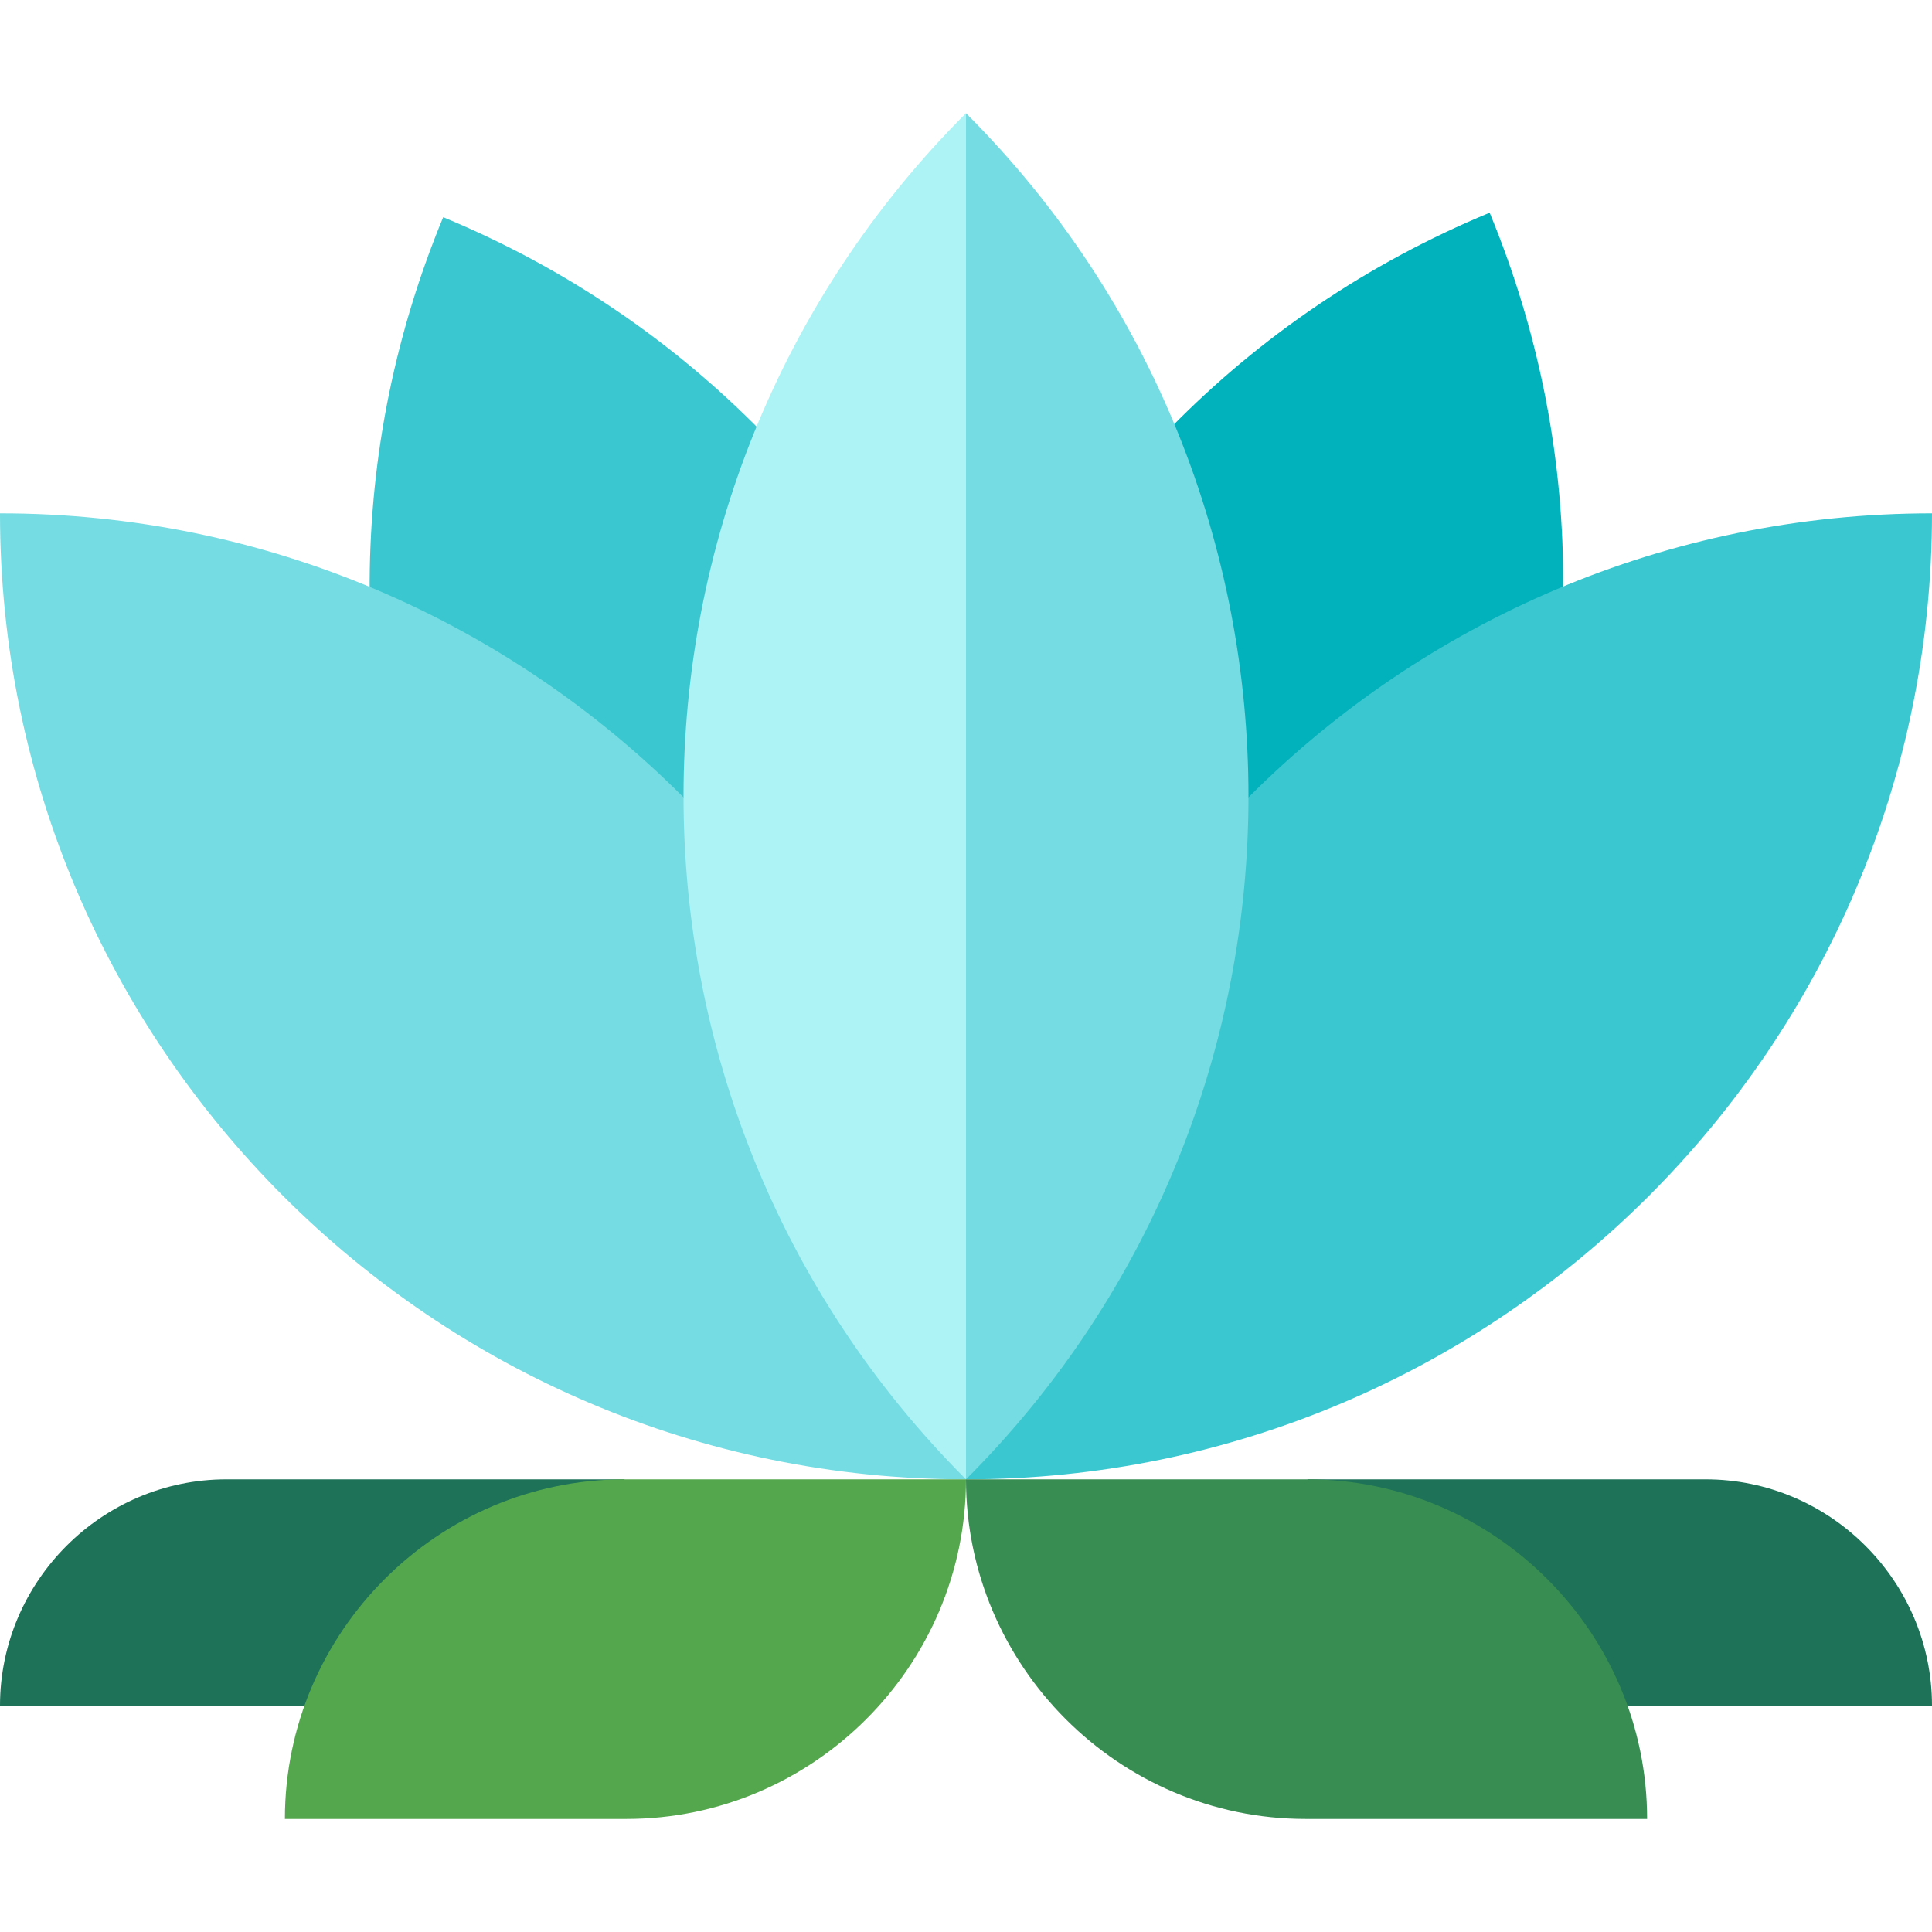
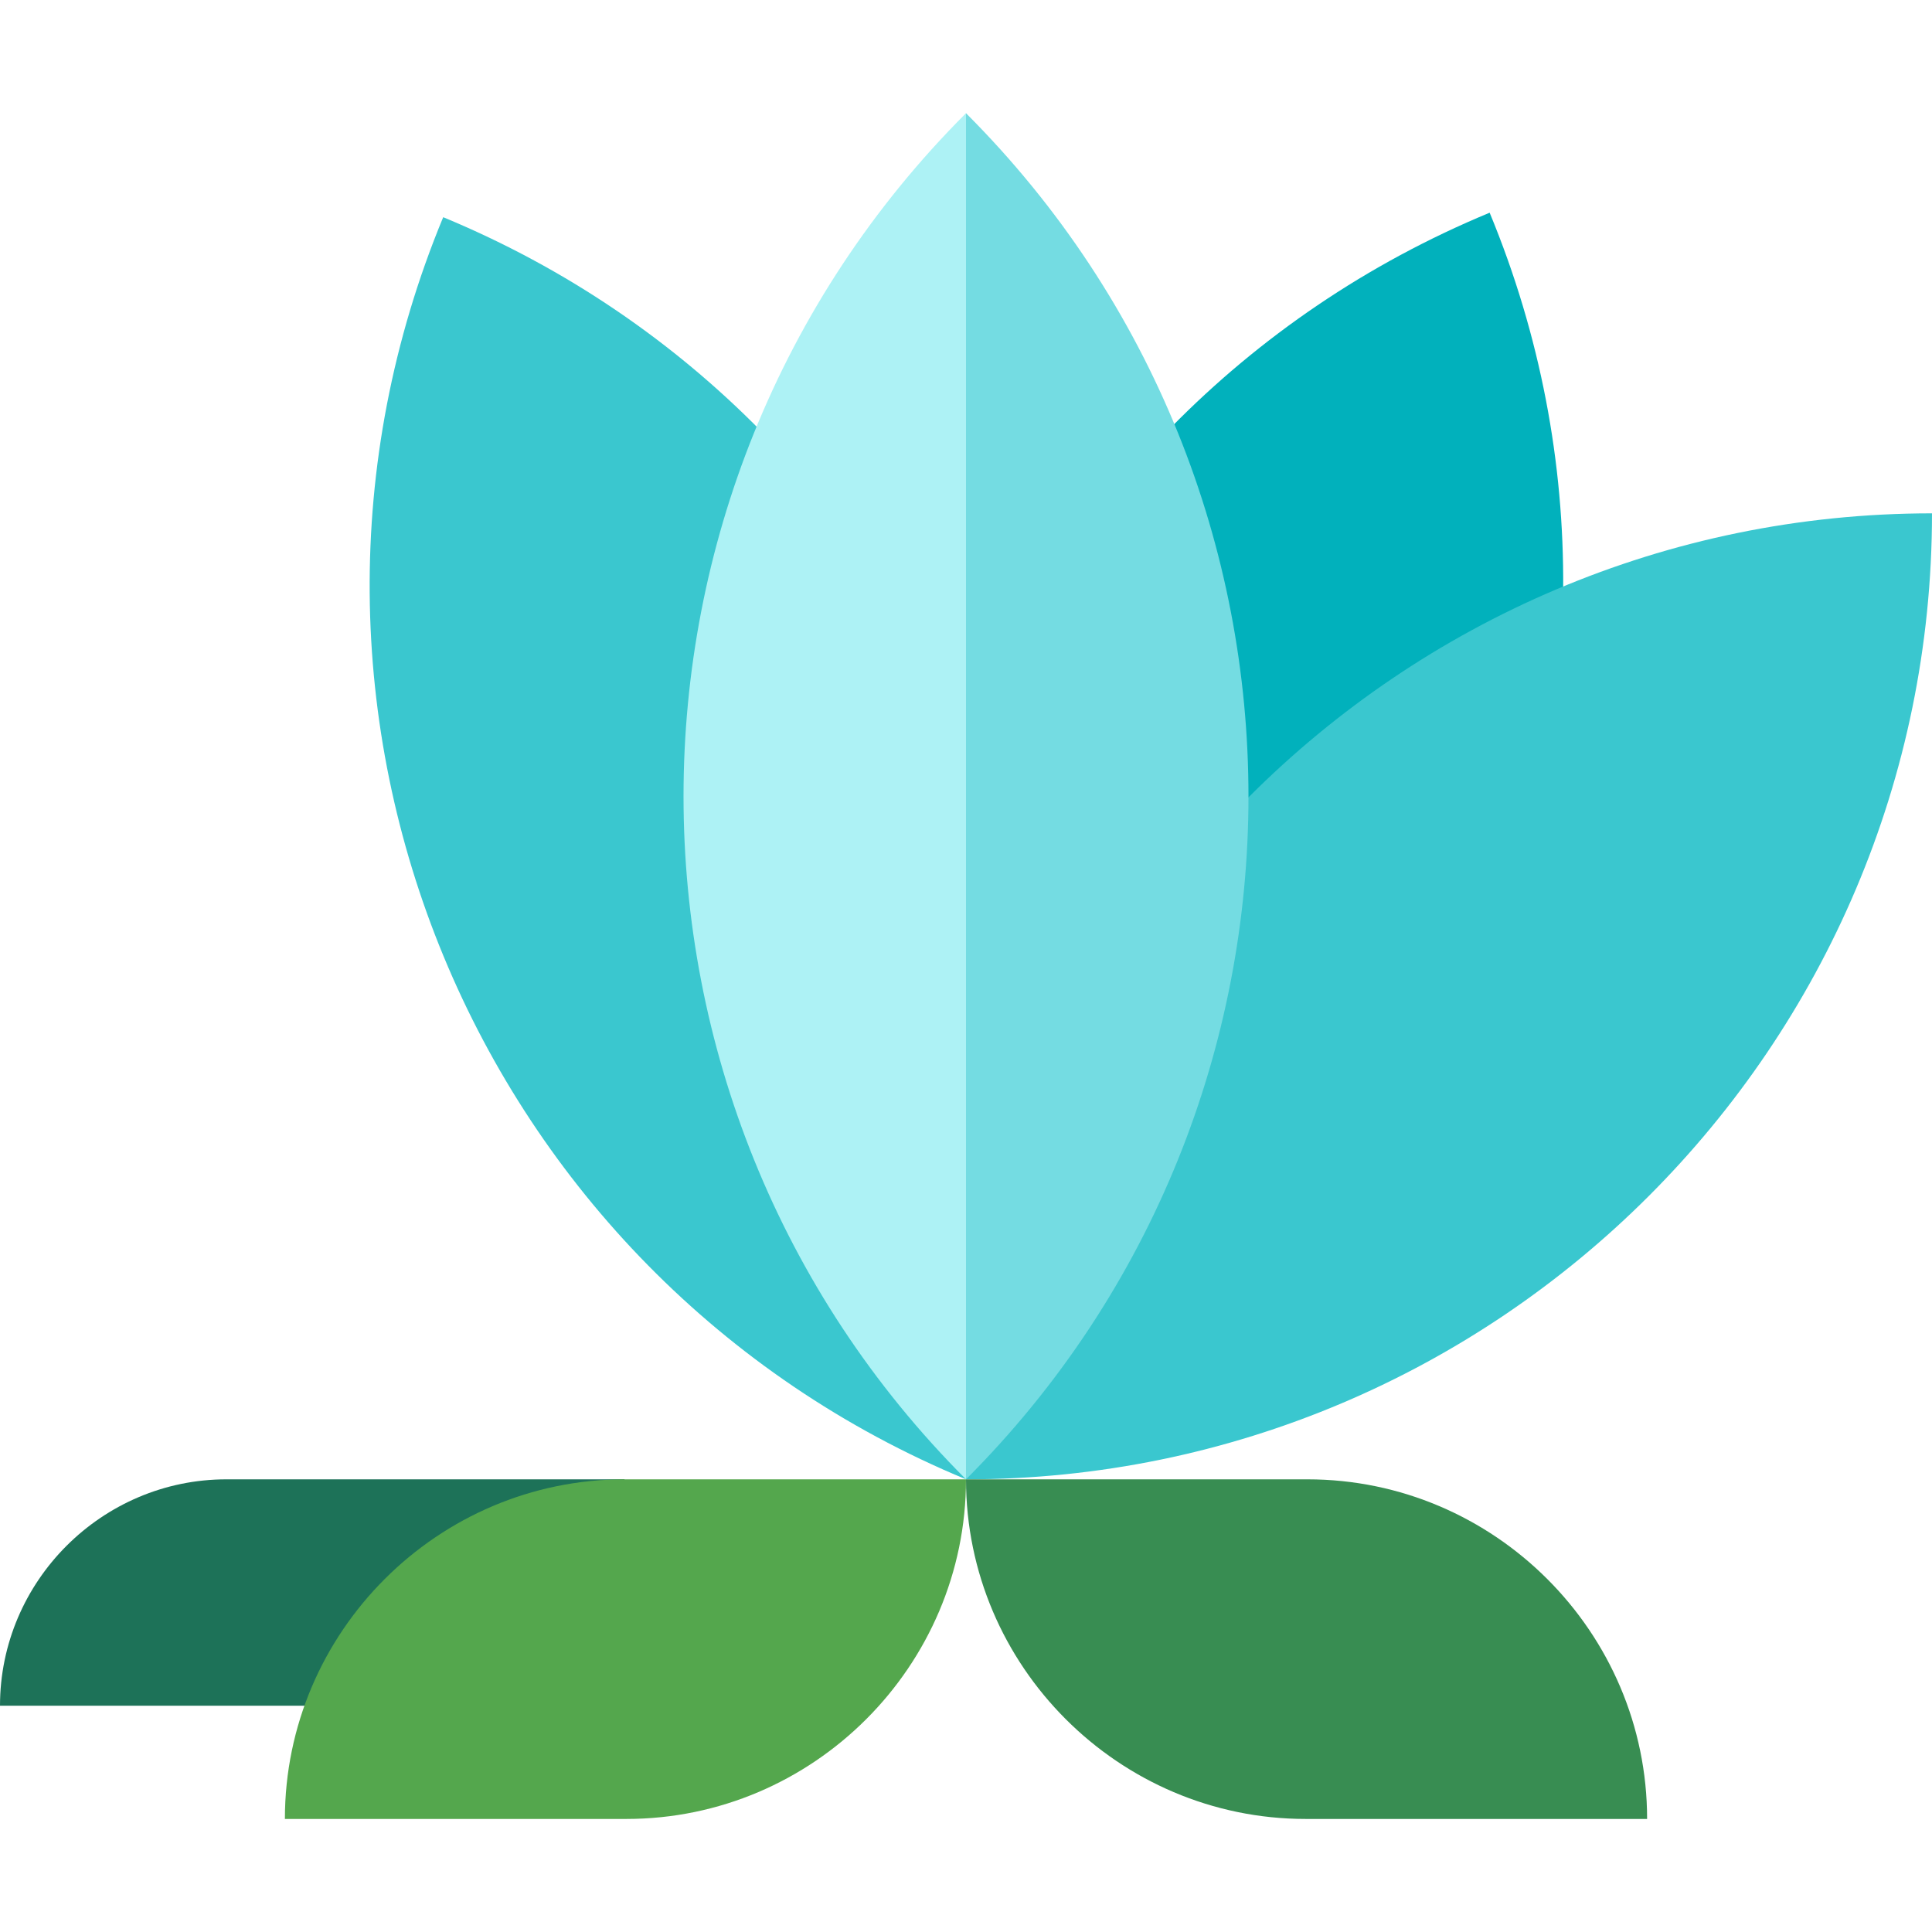
<svg xmlns="http://www.w3.org/2000/svg" height="512pt" viewBox="0 -30 512 512" width="512pt">
  <path d="m394.773 26.367c-130.414 54.02-192.562 204.066-138.543 334.48 130.414-54.02 192.566-204.066 138.543-334.48zm0 0" fill="#01b1bc" />
  <path d="m117.453 27.559c-54.02 130.414 8.133 280.461 138.547 334.48 54.02-130.414-8.133-280.461-138.547-334.48zm0 0" fill="#3ac7cf" />
-   <path d="m452 362.039h-105.5v60h165.5c0-33-27-60-60-60zm0 0" fill="#1d7258" />
  <path d="m60 362.039h105.5v60h-165.5c0-33 27-60 60-60zm0 0" fill="#1d7258" />
-   <path d="m0 106.039c0 141.156 114.84 256 256 256 0-141.16-114.84-256-256-256zm0 0" fill="#74dce2" />
  <path d="m512 106.039c-141.16 0-256 114.84-256 256 141.16 0 256-114.844 256-256zm0 0" fill="#3ac7cf" />
  <path d="m256 0-60 181.02 60 181.02c99.812-99.816 99.812-262.227 0-362.039zm0 0" fill="#74dce2" />
  <path d="m256 362.039v-362.039c-99.812 99.812-99.812 262.223 0 362.039zm0 0" fill="#adf2f5" />
  <path d="m165.5 362.039c-49.5 0-90 40.5-90 90h90.5c49.5 0 90-40.5 90-90zm0 0" fill="#54a74d" />
  <path d="m346.5 362.039h-90.5c0 49.5 40.5 90 90 90h90.5c0-49.5-40.5-90-90-90zm0 0" fill="#388d52" />
</svg>